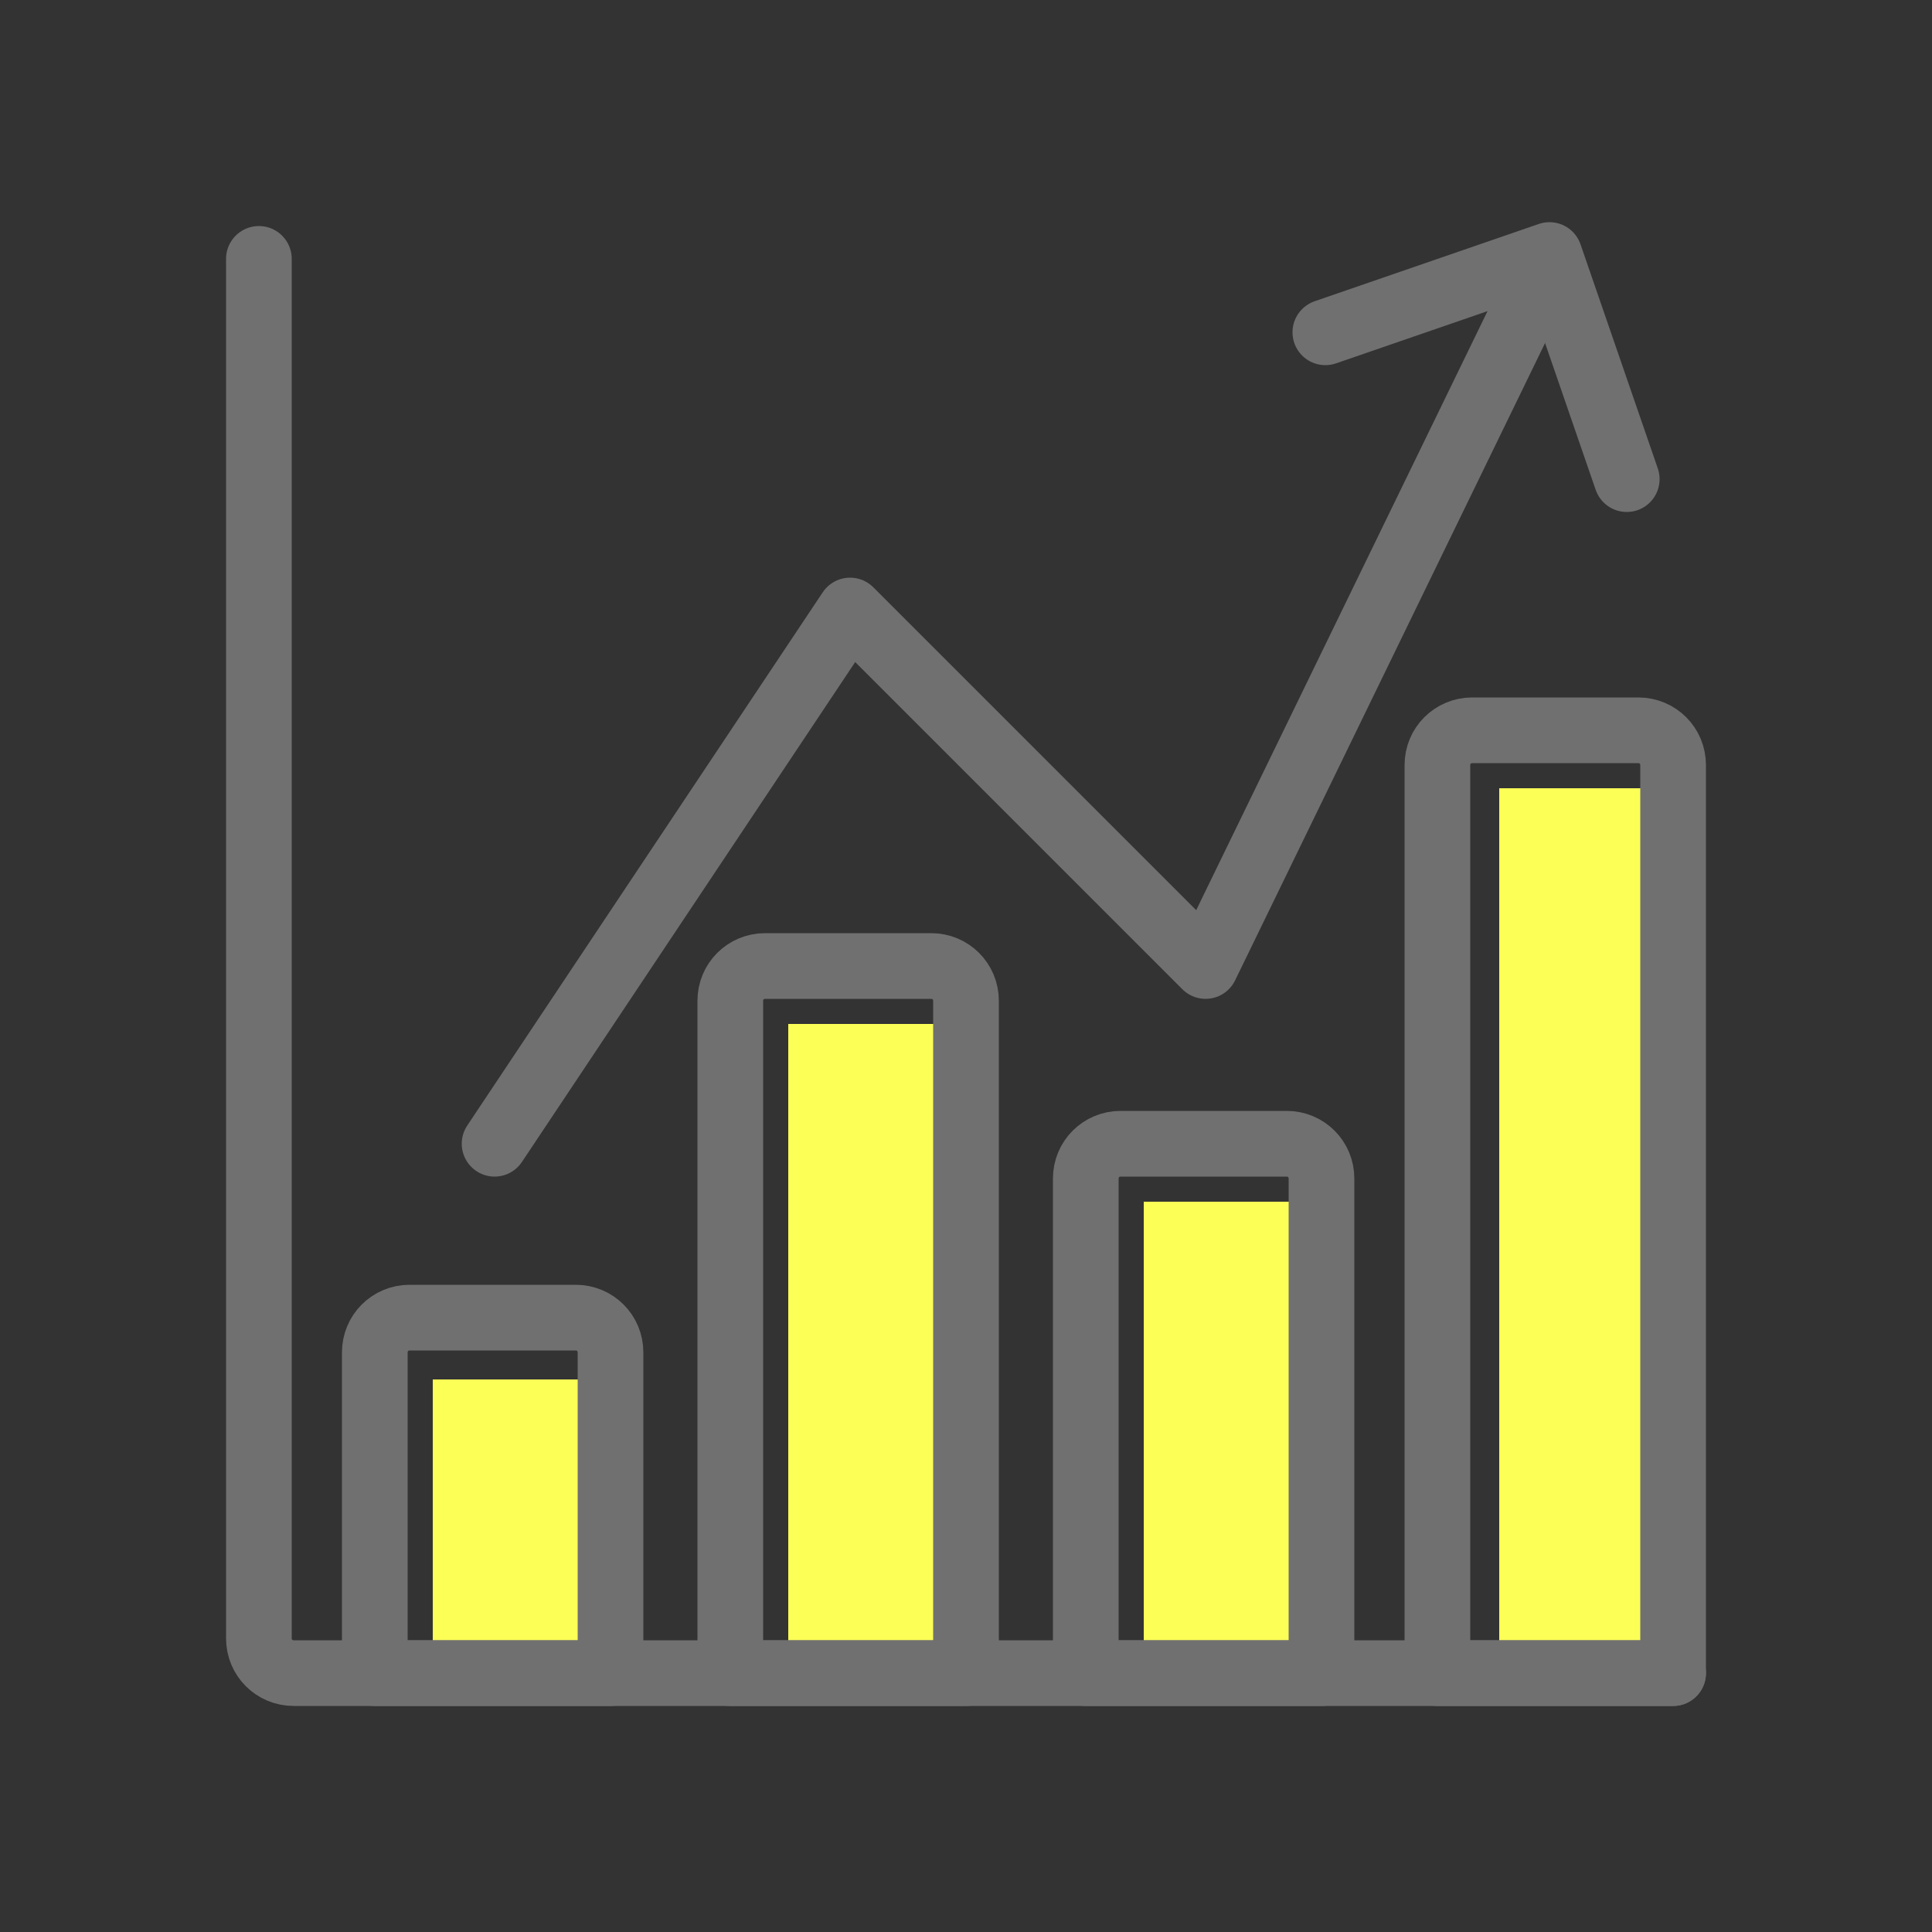
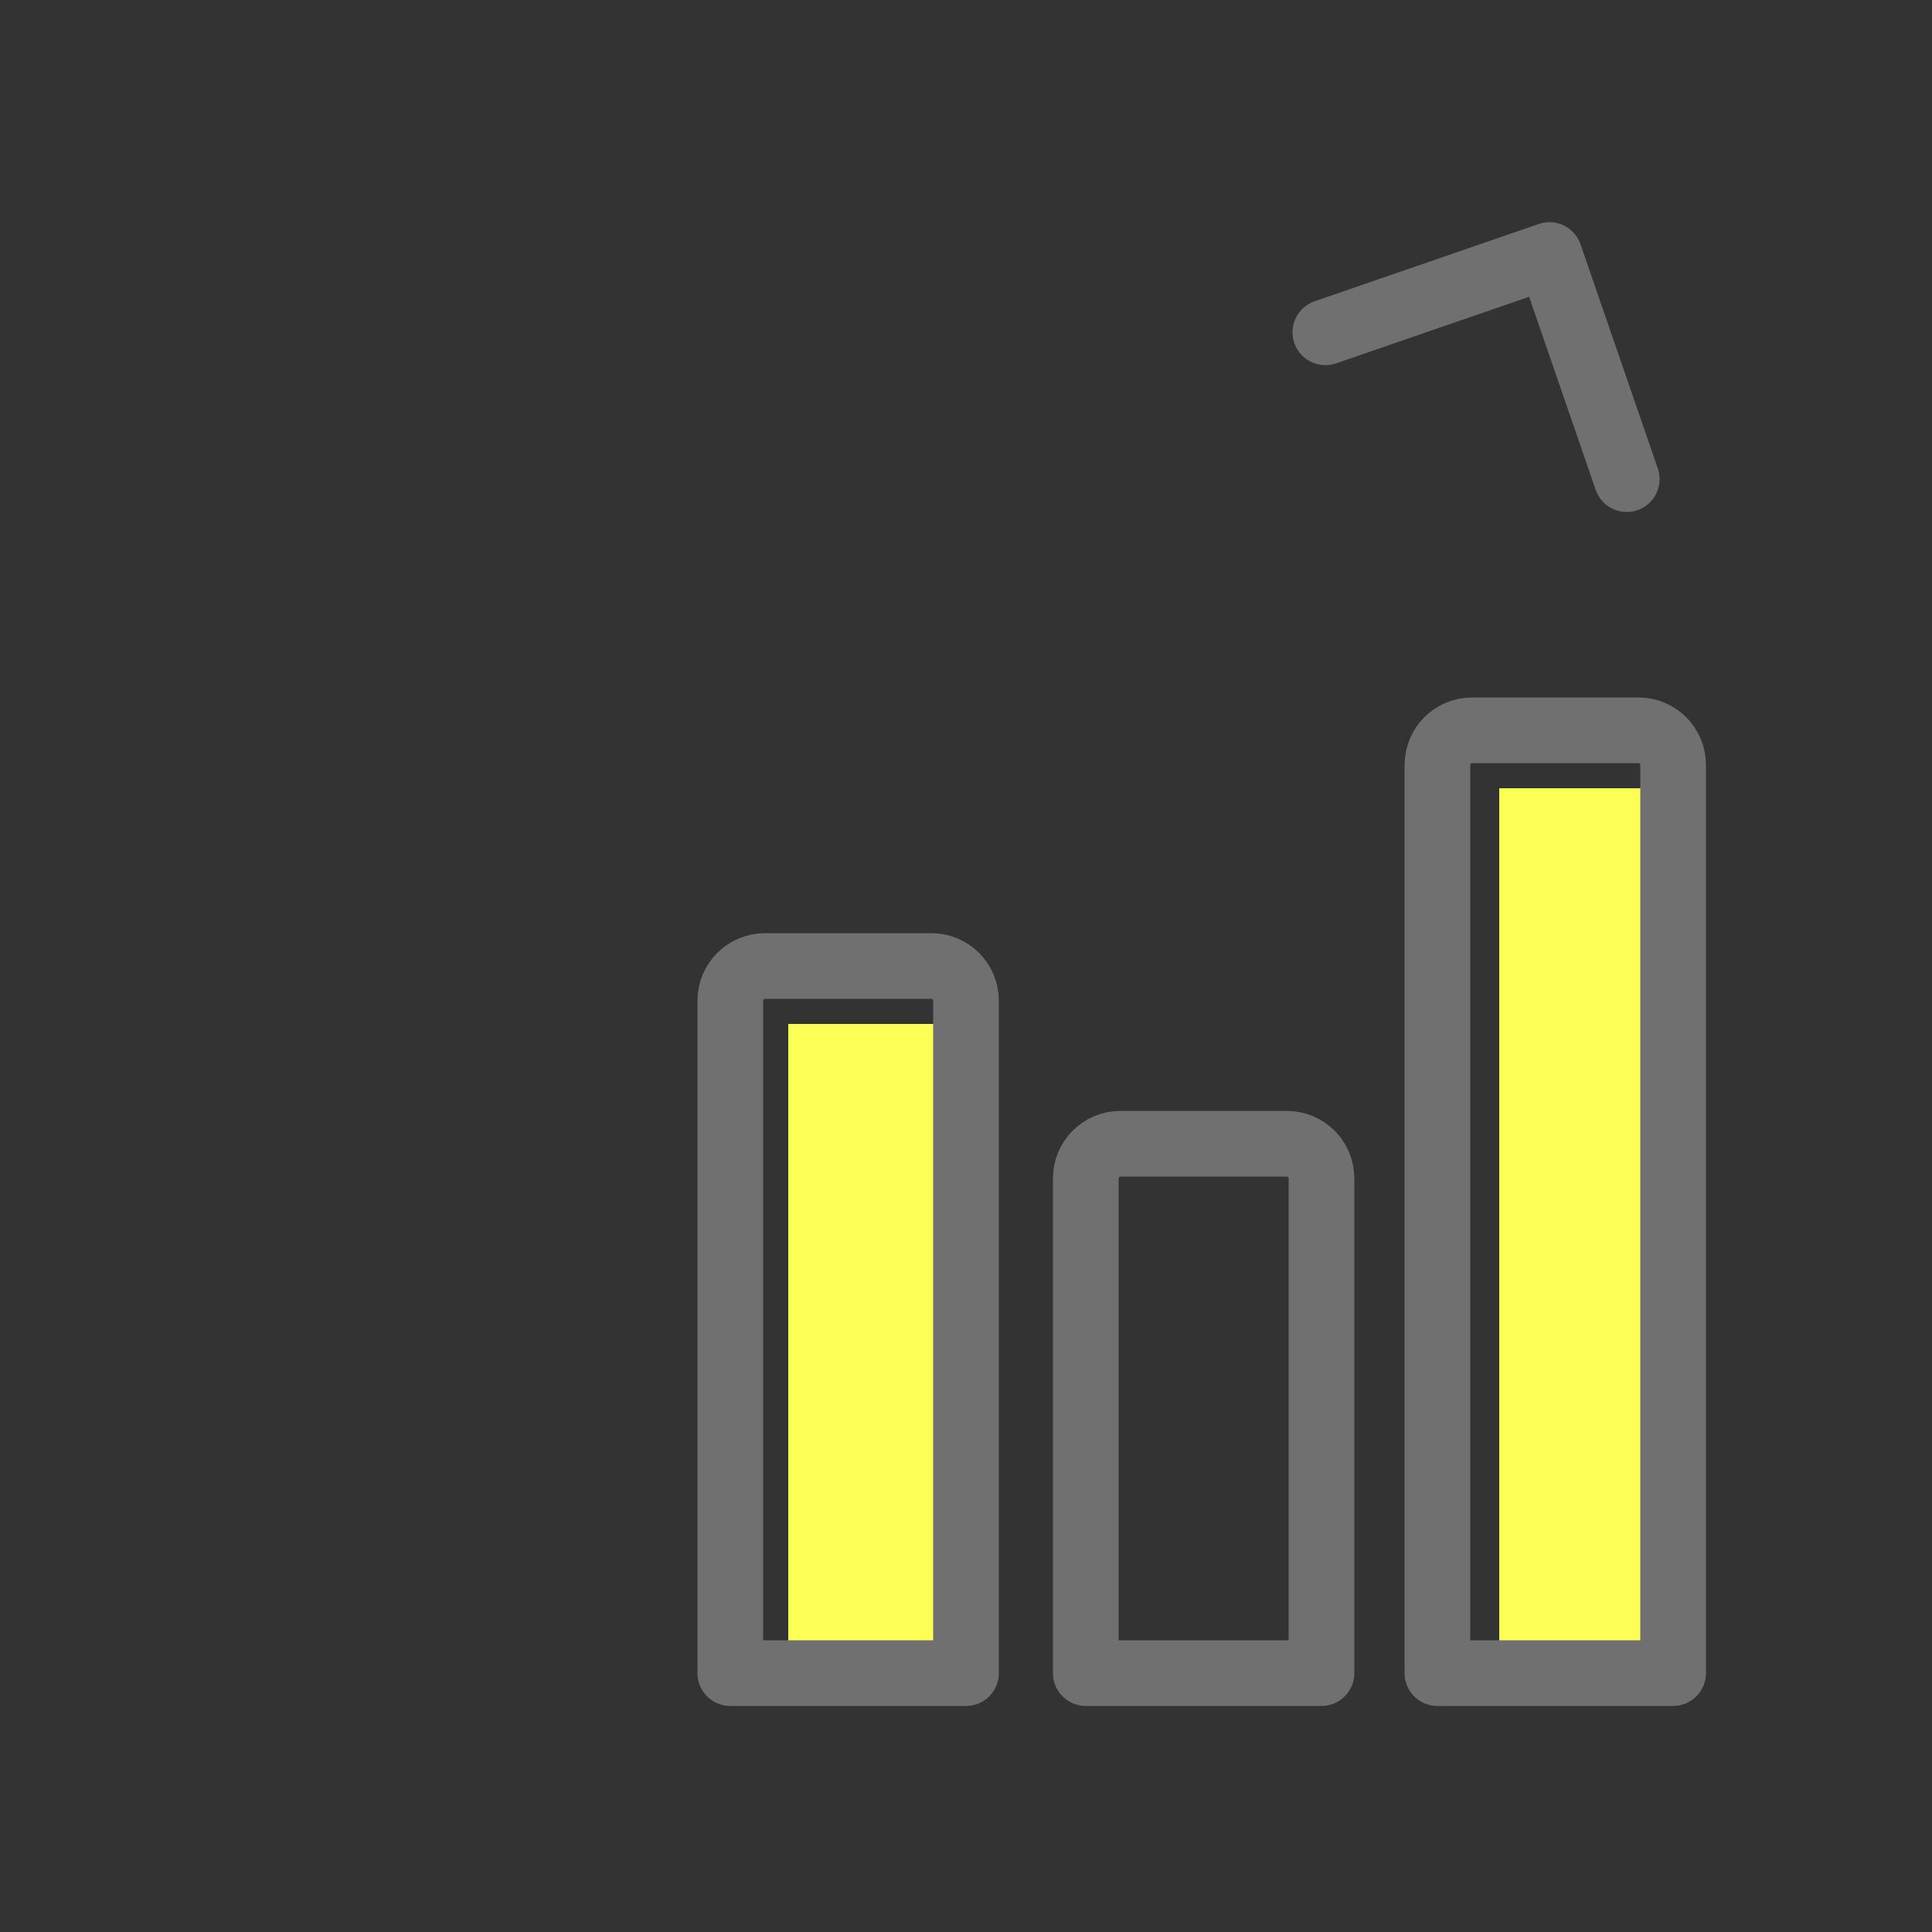
<svg xmlns="http://www.w3.org/2000/svg" id="_レイヤー_1" data-name="レイヤー_1" version="1.1" viewBox="0 0 50 50">
  <rect x="0" y="0" width="50" height="50" fill="#333333" stroke="none" />
  <defs>
    <style>
      .st0 {
        fill: none;
        stroke: #717070;
        stroke-linecap: round;
        stroke-linejoin: round;
        stroke-width: 1.7px;
      }

      .st1 {
        fill: #fcff56;
      }
    </style>
  </defs>
  <g id="_グループ_9493" data-name="グループ_9493">
    <g id="_グループ_9465" data-name="グループ_9465">
-       <rect id="_長方形_7035" data-name="長方形_7035" class="st1" x="11.2" y="35.7" width="4.6" height="7.6" />
-       <rect id="_長方形_7036" data-name="長方形_7036" class="st1" x="29.6" y="31.1" width="4.6" height="12.2" />
      <rect id="_長方形_7037" data-name="長方形_7037" class="st1" x="38.8" y="20.4" width="4.6" height="22.9" />
      <rect id="_長方形_7038" data-name="長方形_7038" class="st1" x="20.4" y="26.5" width="4.6" height="16.8" />
-       <path id="_パス_12320" data-name="パス_12320" class="st0" d="M43.3,43.3H7.6c-.5,0-.9-.4-.9-.9V6.7" />
-       <path id="_パス_12321" data-name="パス_12321" class="st0" d="M15.8,43.3h-6.1v-8.3c0-.5.4-.9.9-.9h4.3c.5,0,.9.4.9.9v8.3Z" />
      <path id="_パス_12322" data-name="パス_12322" class="st0" d="M34.2,43.3h-6.1v-12.8c0-.5.4-.9.9-.9h4.3c.5,0,.9.4.9.9v12.8Z" />
      <path id="_パス_12323" data-name="パス_12323" class="st0" d="M43.3,43.3h-6.1v-23.5c0-.5.4-.9.9-.9h4.3c.5,0,.9.4.9.9v23.5Z" />
      <path id="_パス_12324" data-name="パス_12324" class="st0" d="M25,43.3h-6.1v-17.4c0-.5.4-.9.9-.9h4.3c.5,0,.9.4.9.9v17.4Z" />
-       <path id="_パス_12325" data-name="パス_12325" class="st0" d="M12.8,29.6l9.2-13.8,9.2,9.2,8.9-18.3" />
      <path id="_パス_12326" data-name="パス_12326" class="st0" d="M34.3,8.6l5.8-2,2,5.8" />
    </g>
  </g>
</svg>